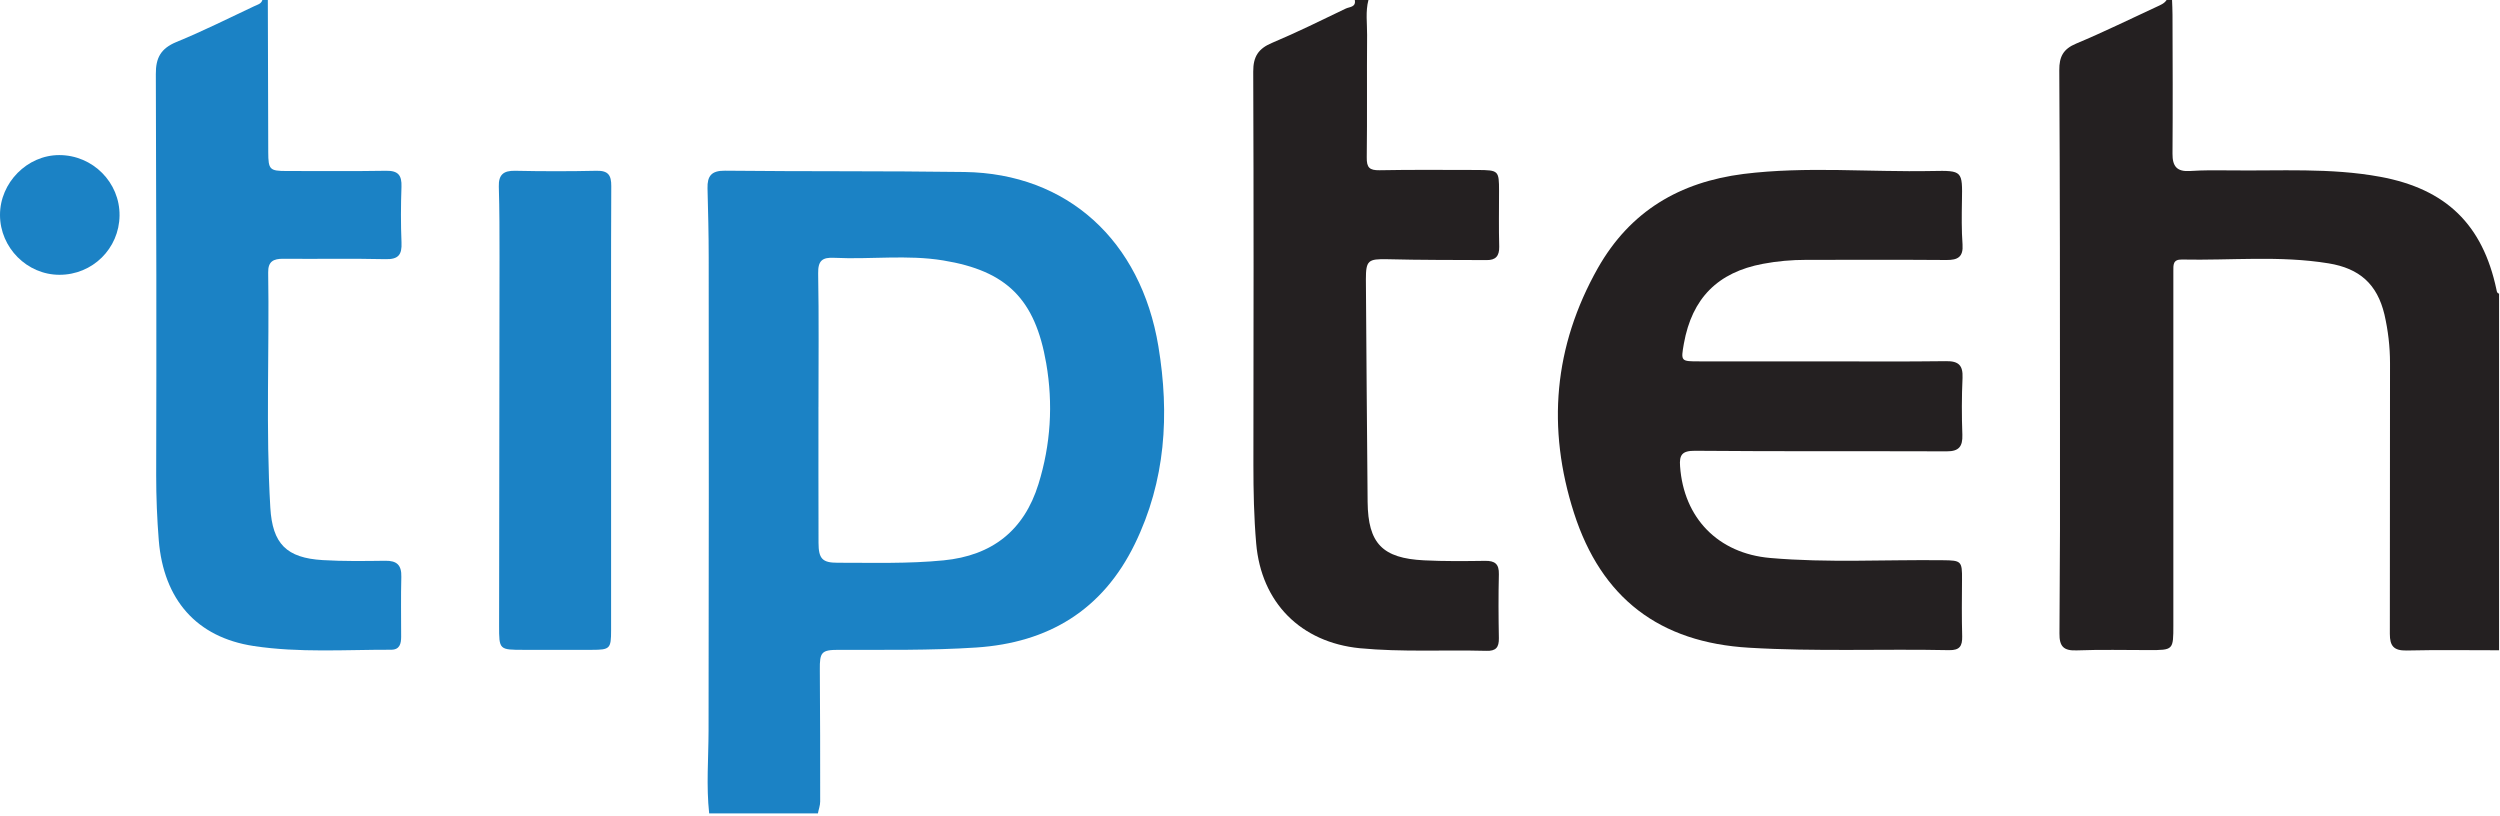
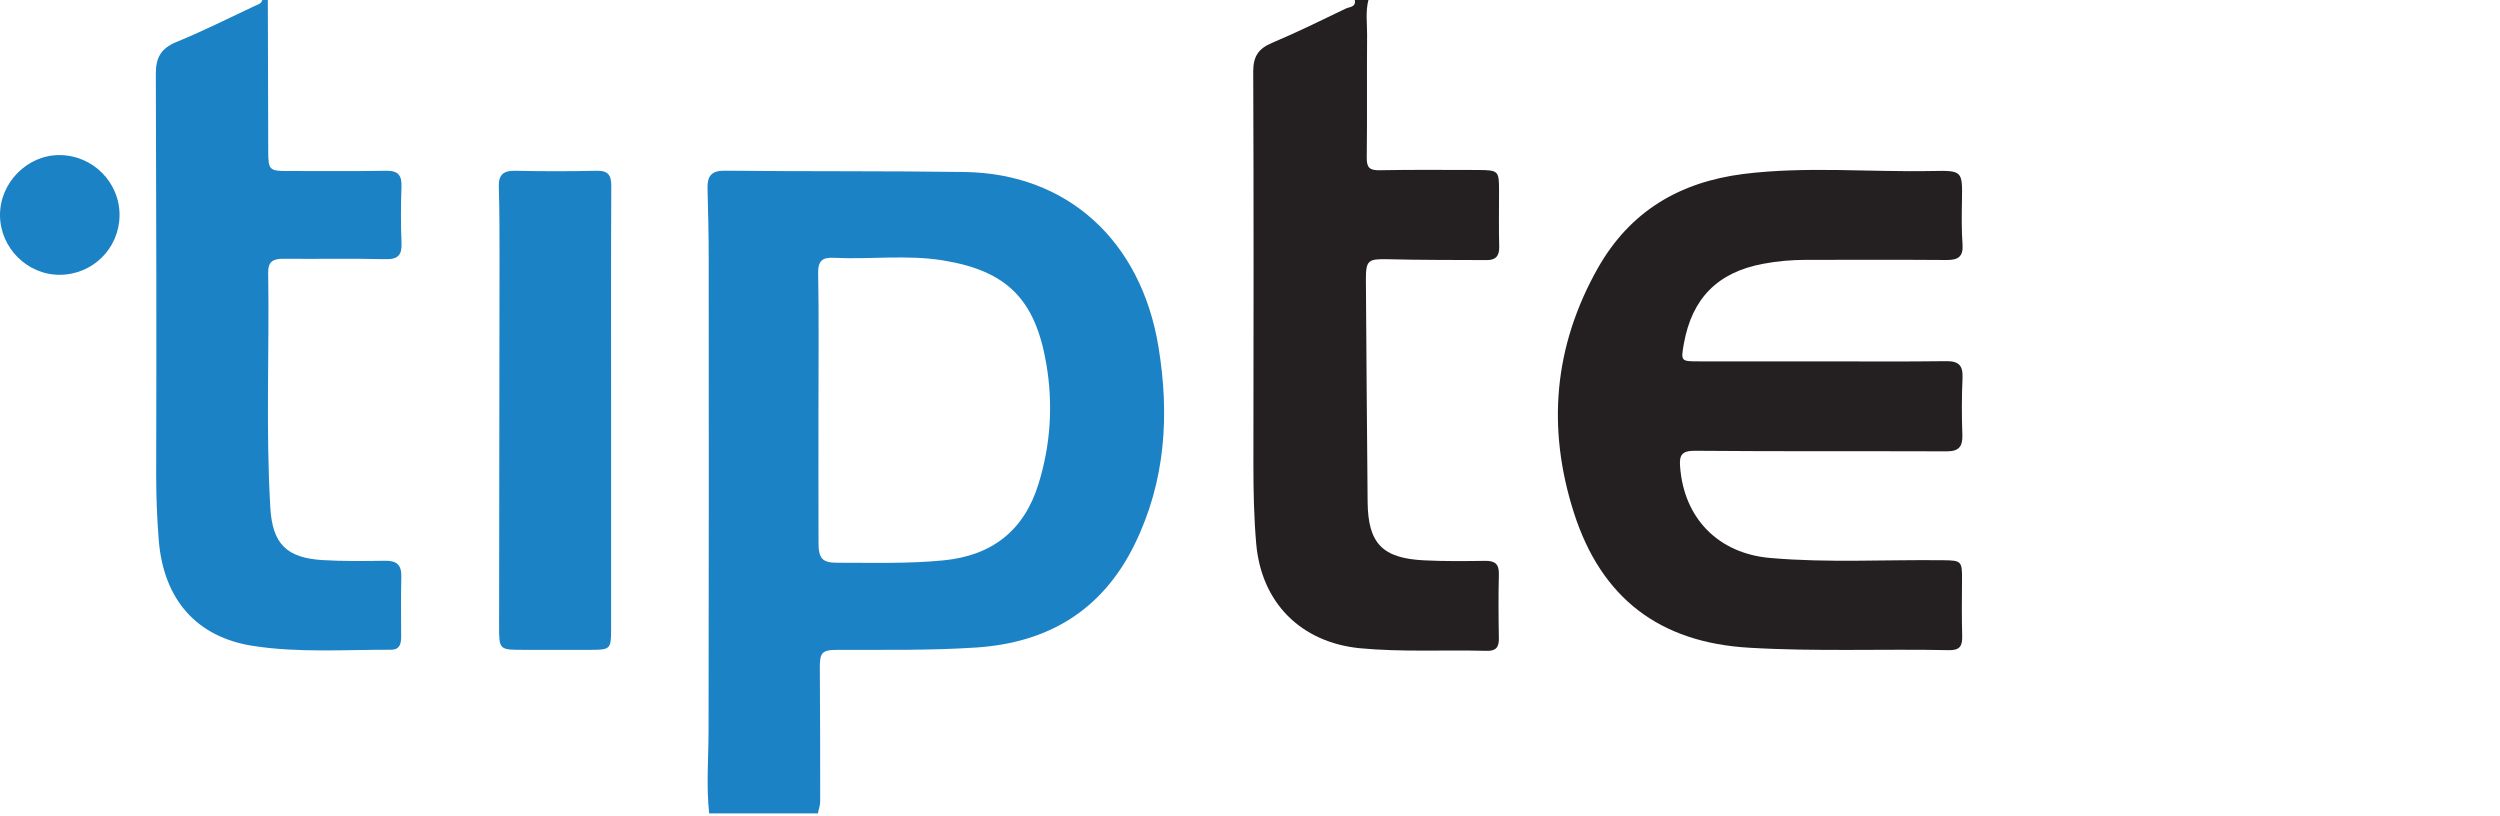
<svg xmlns="http://www.w3.org/2000/svg" xmlns:xlink="http://www.w3.org/1999/xlink" width="144" height="47">
  <use xlink:href="#a" transform="translate(40.753 9.832)" fill="#1B82C5" />
  <use xlink:href="#b" transform="translate(118.636)" fill="#242021" />
  <use xlink:href="#c" transform="translate(72.186)" fill="#242021" />
  <use xlink:href="#d" transform="translate(8.977)" fill="#1B82C5" />
  <use xlink:href="#e" transform="translate(89.743 9.79)" fill="#242021" />
  <use xlink:href="#f" transform="translate(28.733 9.837)" fill="#1B82C5" />
  <use xlink:href="#g" transform="translate(0 8.933)" fill="#1B82C5" />
  <defs>
    <path id="a" fill-rule="evenodd" d="M6.39 13.61c0 2.61-.004 5.22.004 7.83.003.905.22 1.144 1.094 1.142 2.036-.002 4.072.062 6.106-.137 2.803-.274 4.64-1.723 5.468-4.392.708-2.28.852-4.61.448-6.954-.637-3.69-2.26-5.33-5.934-5.93-2.07-.34-4.174-.05-6.26-.15-.707-.04-.956.16-.943.9.046 2.55.018 5.11.018 7.67zM.096 37.027c-.173-1.587-.04-3.175-.036-4.763C.08 23.176.074 14.09.068 5 .068 3.67.034 2.34 0 1.01-.016.31.22-.007 1.005 0c4.6.05 9.204.01 13.804.075C20.72.16 24.96 4.02 25.97 10.117c.65 3.93.416 7.747-1.357 11.383-1.856 3.808-4.977 5.694-9.15 5.966-2.636.172-5.275.128-7.914.133-.99 0-1.09.14-1.08 1.14.02 2.53.02 5.06.02 7.6 0 .23-.09.45-.13.68H.09z" />
-     <path id="b" fill-rule="evenodd" d="M25.306 37.455c-1.777 0-3.556-.027-5.332.014-.728.01-.957-.26-.955-.96.01-5.2 0-10.4.01-15.59 0-.95-.11-1.88-.32-2.8-.42-1.76-1.44-2.66-3.22-2.95-2.81-.46-5.63-.16-8.45-.22-.52-.01-.49.31-.49.67V36c0 1.445 0 1.445-1.4 1.445-1.39 0-2.78-.035-4.16.017-.76.03-1.01-.224-1-.98.03-3.97.04-7.937.03-11.907 0-6.84 0-13.68-.04-20.524-.006-.79.23-1.23.972-1.54C2.532 1.85 4.05 1.1 5.59.39c.21-.1.435-.18.57-.39h.314c.01.28.026.57.026.86.01 2.66.02 5.323 0 7.99-.008.74.262 1.05 1.015 1 .755-.05 1.515-.046 2.27-.036 2.898.04 5.806-.16 8.68.37 3.794.7 5.903 2.75 6.695 6.5.02.1.022.2.15.23v20.53z" />
    <path id="c" fill-rule="evenodd" d="M6.636 0c-.176.667-.072 1.346-.077 2.018-.02 2.35.01 4.7-.02 7.048-.01.59.16.75.74.74 1.88-.037 3.76-.015 5.64-.015 1.21.01 1.24.03 1.24 1.21 0 1.07-.02 2.14.01 3.21.01.54-.21.78-.73.77-1.91-.01-3.81 0-5.72-.05-1.09-.02-1.23.06-1.23 1.15.03 4.28.06 8.56.1 12.84.026 2.38.85 3.236 3.25 3.354 1.172.06 2.35.046 3.525.03.56-.007.8.183.785.773-.03 1.22-.023 2.45 0 3.68.01.53-.17.75-.724.73-2.425-.064-4.855.08-7.282-.15C2.74 37 .46 34.713.17 31.297c-.13-1.51-.16-3.02-.16-4.533C.02 19.21.03 11.666 0 4.124-.004 3.254.298 2.8 1.083 2.47c1.44-.607 2.843-1.3 4.252-1.978.208-.1.594-.072.516-.493h.79z" />
    <path id="d" fill-rule="evenodd" d="M6.45 0l.024 8.77c.004 1 .084 1.08 1.06 1.08 1.908-.002 3.817.02 5.724-.013.702-.013.915.26.89.925-.038 1.068-.043 2.14.002 3.208.03.7-.174.976-.924.958-1.96-.046-3.92-.004-5.88-.023-.574-.005-.887.153-.876.79.072 4.514-.142 9.03.123 13.542.123 2.09.932 2.9 3.02 3.025 1.2.072 2.405.054 3.606.038.66-.01.94.247.92.928-.03 1.147-.01 2.296-.01 3.444 0 .404-.08.754-.58.753-2.64-.006-5.29.183-7.91-.214-3.31-.5-5.19-2.69-5.47-6.08-.1-1.25-.15-2.5-.15-3.75.02-7.7.01-15.4-.02-23.11-.01-.94.29-1.48 1.18-1.85C2.7 1.8 4.17 1.06 5.66.36c.185-.09.404-.127.478-.36h.314z" />
    <path id="e" fill-rule="evenodd" d="M15.137 11.025c2.405 0 4.81.02 7.215-.012.72-.01.977.24.947.957-.05 1.094-.05 2.192-.01 3.287.02.66-.19.952-.89.95-4.84-.017-9.67.01-14.51-.032-.75-.006-.91.243-.86.894.21 2.98 2.19 5.02 5.19 5.28 3.31.29 6.63.09 9.95.13 1.06.01 1.11.05 1.1 1.11-.01 1.09-.02 2.19.01 3.28.01.55-.14.8-.75.79-3.84-.08-7.68.09-11.52-.14-5.16-.3-8.51-2.85-10.09-7.76-1.57-4.89-1.17-9.59 1.37-14.1C4.16 2.36 7.01.7 10.68.23 14.3-.22 17.934.132 21.56.06c1.744-.035 1.736-.005 1.705 1.728-.014.834-.026 1.673.034 2.504.05.713-.27.9-.92.894-2.7-.02-5.39-.008-8.08-.008-.84 0-1.67.072-2.49.227-2.61.488-4.09 1.983-4.56 4.593-.18 1.027-.18 1.027.89 1.027h6.98z" />
    <path id="f" fill-rule="evenodd" d="M6.466 13.797v12.68c0 1.05-.066 1.115-1.105 1.117H1.45c-1.437 0-1.436 0-1.435-1.404.01-7.07.018-14.14.024-21.21 0-1.358 0-2.715-.04-4.07C-.02.233.26-.012.93 0c1.57.033 3.137.035 4.7 0 .67-.015.85.255.846.882-.02 4.305-.01 8.61-.01 12.915z" />
    <path id="g" fill-rule="evenodd" d="M3.425 6.895C1.56 6.895.005 5.335 0 3.455-.004 1.59 1.565 0 3.412 0c1.93 0 3.497 1.574 3.474 3.487-.024 1.9-1.557 3.41-3.46 3.408z" />
  </defs>
</svg>